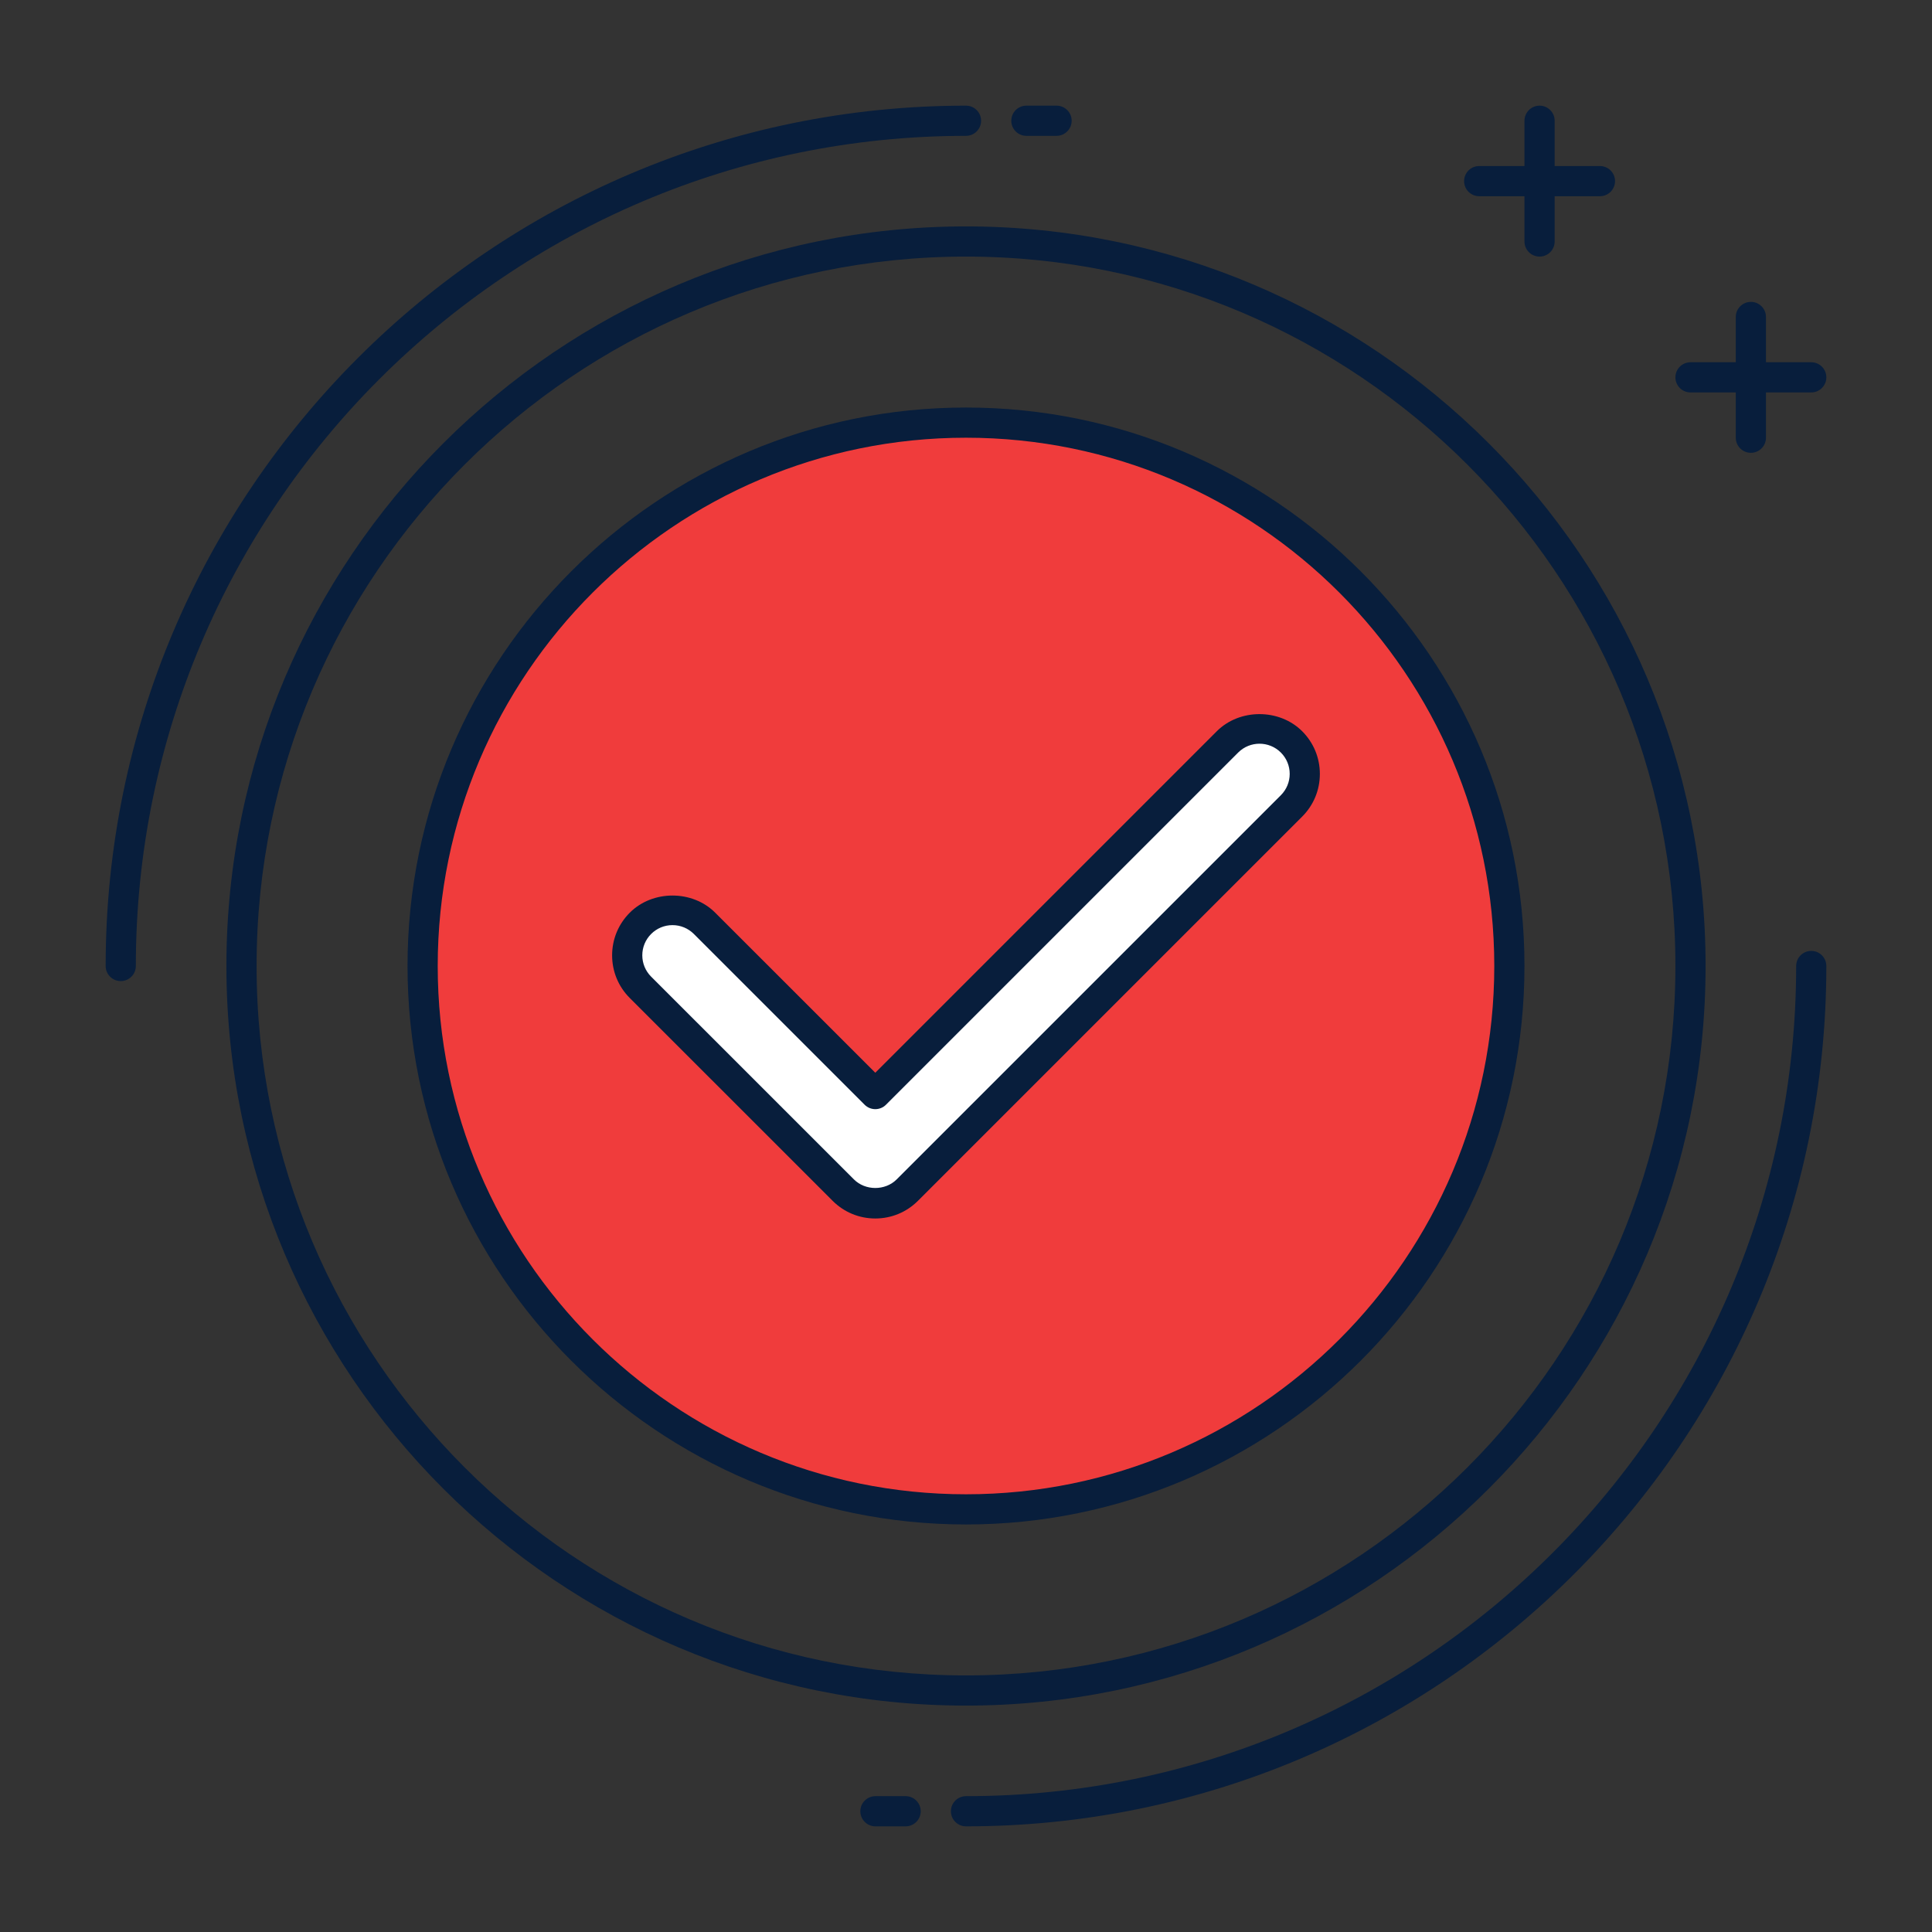
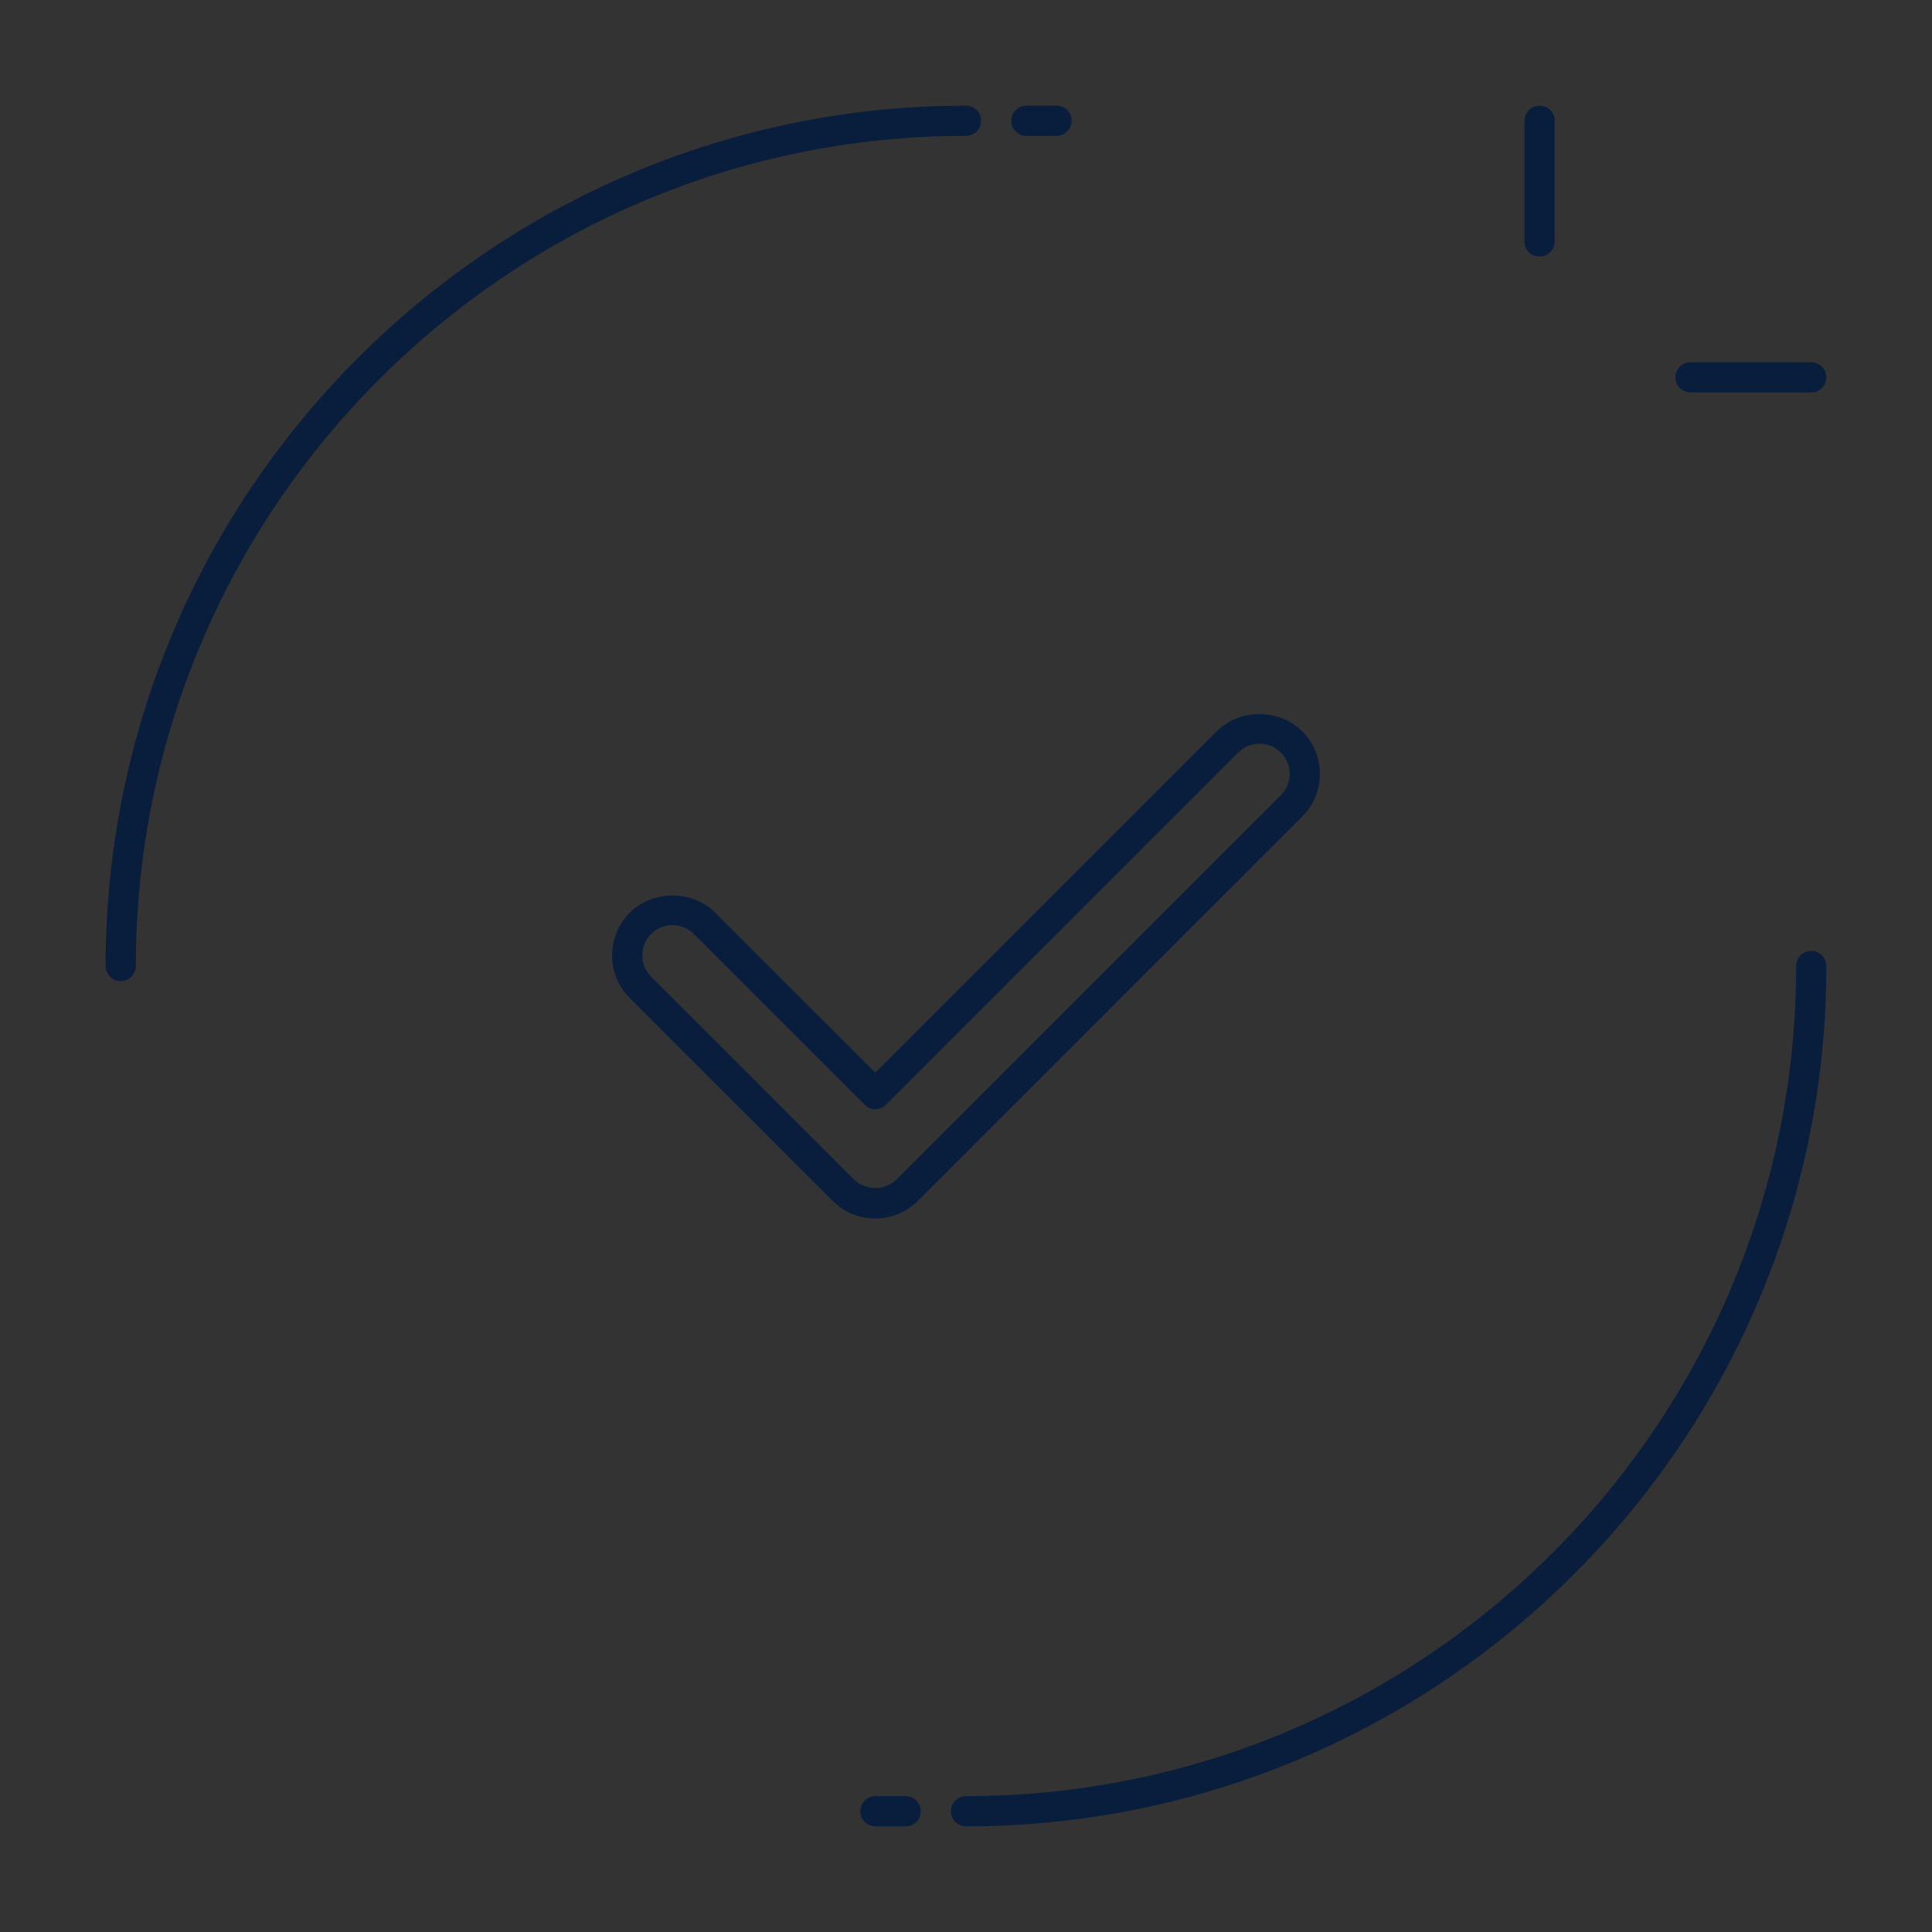
<svg xmlns="http://www.w3.org/2000/svg" id="approved" viewBox="0 0 64 64">
  <rect x="0" y="0" width="64" height="64" fill="#333333" stroke="none" />
  <path fill="#081e3c" d="M4 32.5c-.276 0-.5-.224-.5-.5C3.5 16.285 16.285 3.5 32 3.5c.276 0 .5.224.5.5S32.276 4.5 32 4.5C16.836 4.5 4.5 16.836 4.5 32 4.5 32.276 4.276 32.5 4 32.5zM35 4.5h-1c-.276 0-.5-.224-.5-.5s.224-.5.5-.5h1c.276 0 .5.224.5.5S35.276 4.5 35 4.5zM32 60.5c-.276 0-.5-.224-.5-.5s.224-.5.5-.5c15.163 0 27.5-12.336 27.5-27.5 0-.276.224-.5.5-.5s.5.224.5.5C60.5 47.715 47.715 60.5 32 60.5zM30 60.5h-1c-.276 0-.5-.224-.5-.5s.224-.5.5-.5h1c.276 0 .5.224.5.5S30.276 60.5 30 60.5z" class="color263238 svgShape" />
-   <path fill="#081e3c" d="M32,56.5C18.491,56.5,7.5,45.509,7.5,32S18.491,7.5,32,7.5c13.51,0,24.5,10.991,24.5,24.5S45.51,56.5,32,56.5    z M32,8.5C19.042,8.5,8.5,19.042,8.5,32S19.042,55.5,32,55.5S55.5,44.958,55.5,32S44.958,8.5,32,8.5z" class="color263238 svgShape" />
-   <path fill="#f03c3c" d="M32,14c-9.941,0-18,8.059-18,18s8.059,18,18,18s18-8.059,18-18S41.941,14,32,14z" class="color4db6ac svgShape" />
-   <path fill="#081e3c" d="M32 50.5c-10.201 0-18.5-8.299-18.5-18.5S21.799 13.5 32 13.5 50.5 21.799 50.5 32 42.201 50.5 32 50.5zM32 14.5c-9.649 0-17.5 7.851-17.5 17.5S22.351 49.5 32 49.5 49.5 41.649 49.5 32 41.649 14.5 32 14.5zM53 6.5h-4c-.276 0-.5-.224-.5-.5s.224-.5.5-.5h4c.276 0 .5.224.5.5S53.276 6.5 53 6.5z" class="color263238 svgShape" />
  <path fill="#081e3c" d="M51 8.5c-.276 0-.5-.224-.5-.5V4c0-.276.224-.5.5-.5s.5.224.5.5v4C51.5 8.276 51.276 8.5 51 8.5zM60 13h-4c-.276 0-.5-.224-.5-.5S55.724 12 56 12h4c.276 0 .5.224.5.5S60.276 13 60 13z" class="color263238 svgShape" />
-   <path fill="#081e3c" d="M58,15c-0.276,0-0.5-0.224-0.5-0.5v-4c0-0.276,0.224-0.5,0.5-0.5s0.5,0.224,0.5,0.5v4    C58.5,14.776,58.276,15,58,15z" class="color263238 svgShape" />
  <g fill="#000000" class="color000000 svgShape">
-     <path fill="#ffffff" d="M28.995,39.864c-0.384,0-0.768-0.146-1.061-0.439l-6.718-6.717c-0.586-0.585-0.586-1.535,0-2.121    s1.535-0.586,2.121,0l5.657,5.657l11.667-11.667c0.586-0.586,1.535-0.586,2.121,0c0.586,0.585,0.586,1.536,0,2.121L30.056,39.424    C29.763,39.717,29.379,39.864,28.995,39.864z" class="colorffffff svgShape" />
    <path fill="#081e3c" d="M28.995,40.364c-0.534,0-1.036-0.208-1.414-0.586l-6.718-6.717c-0.378-0.377-0.586-0.879-0.586-1.414    c0-0.534,0.208-1.036,0.586-1.414c0.756-0.756,2.072-0.756,2.828,0l5.304,5.303l11.313-11.313c0.756-0.756,2.072-0.756,2.828,0    c0.378,0.377,0.586,0.88,0.586,1.414s-0.208,1.037-0.586,1.414L30.409,39.778C30.031,40.156,29.529,40.364,28.995,40.364z     M22.277,30.646c-0.267,0-0.518,0.104-0.707,0.293s-0.293,0.44-0.293,0.707s0.104,0.518,0.293,0.707l6.718,6.717    c0.378,0.378,1.036,0.378,1.414,0L42.43,26.343c0.188-0.189,0.293-0.44,0.293-0.707s-0.104-0.518-0.293-0.707    c-0.391-0.39-1.023-0.39-1.414,0L29.349,36.596c-0.195,0.195-0.512,0.195-0.707,0l-5.657-5.657    C22.795,30.75,22.544,30.646,22.277,30.646z" class="color263238 svgShape" />
  </g>
</svg>